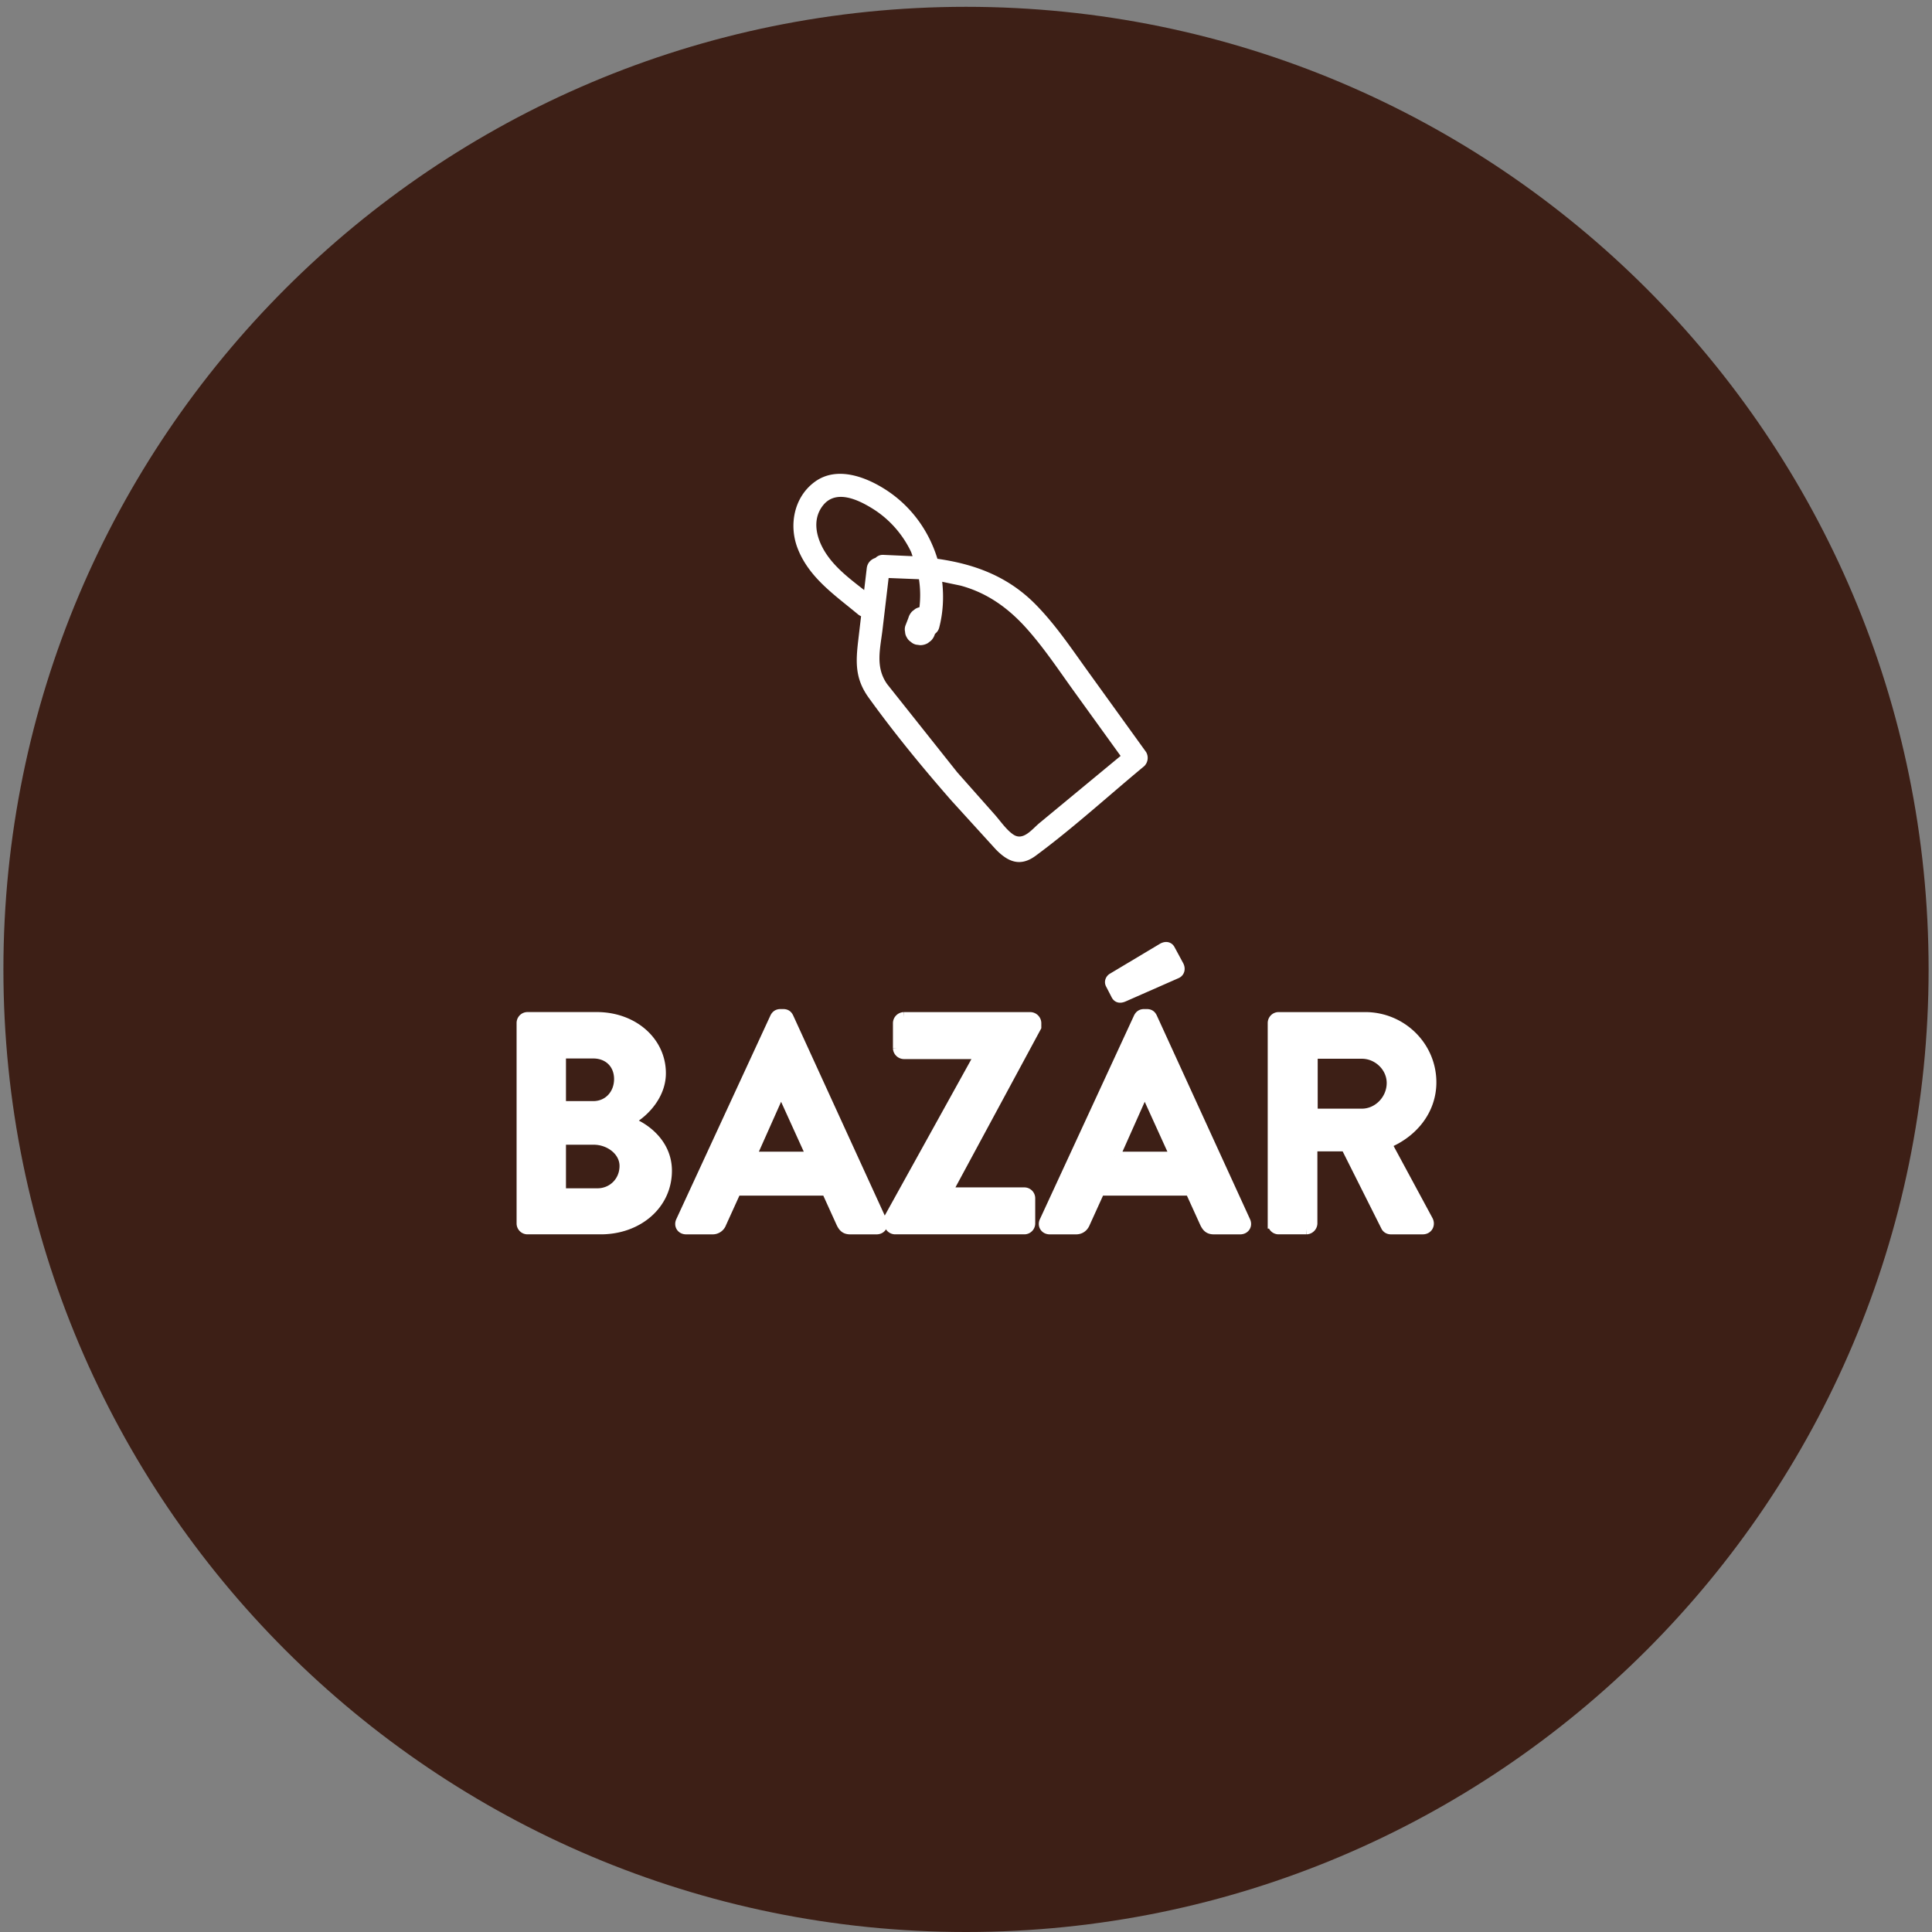
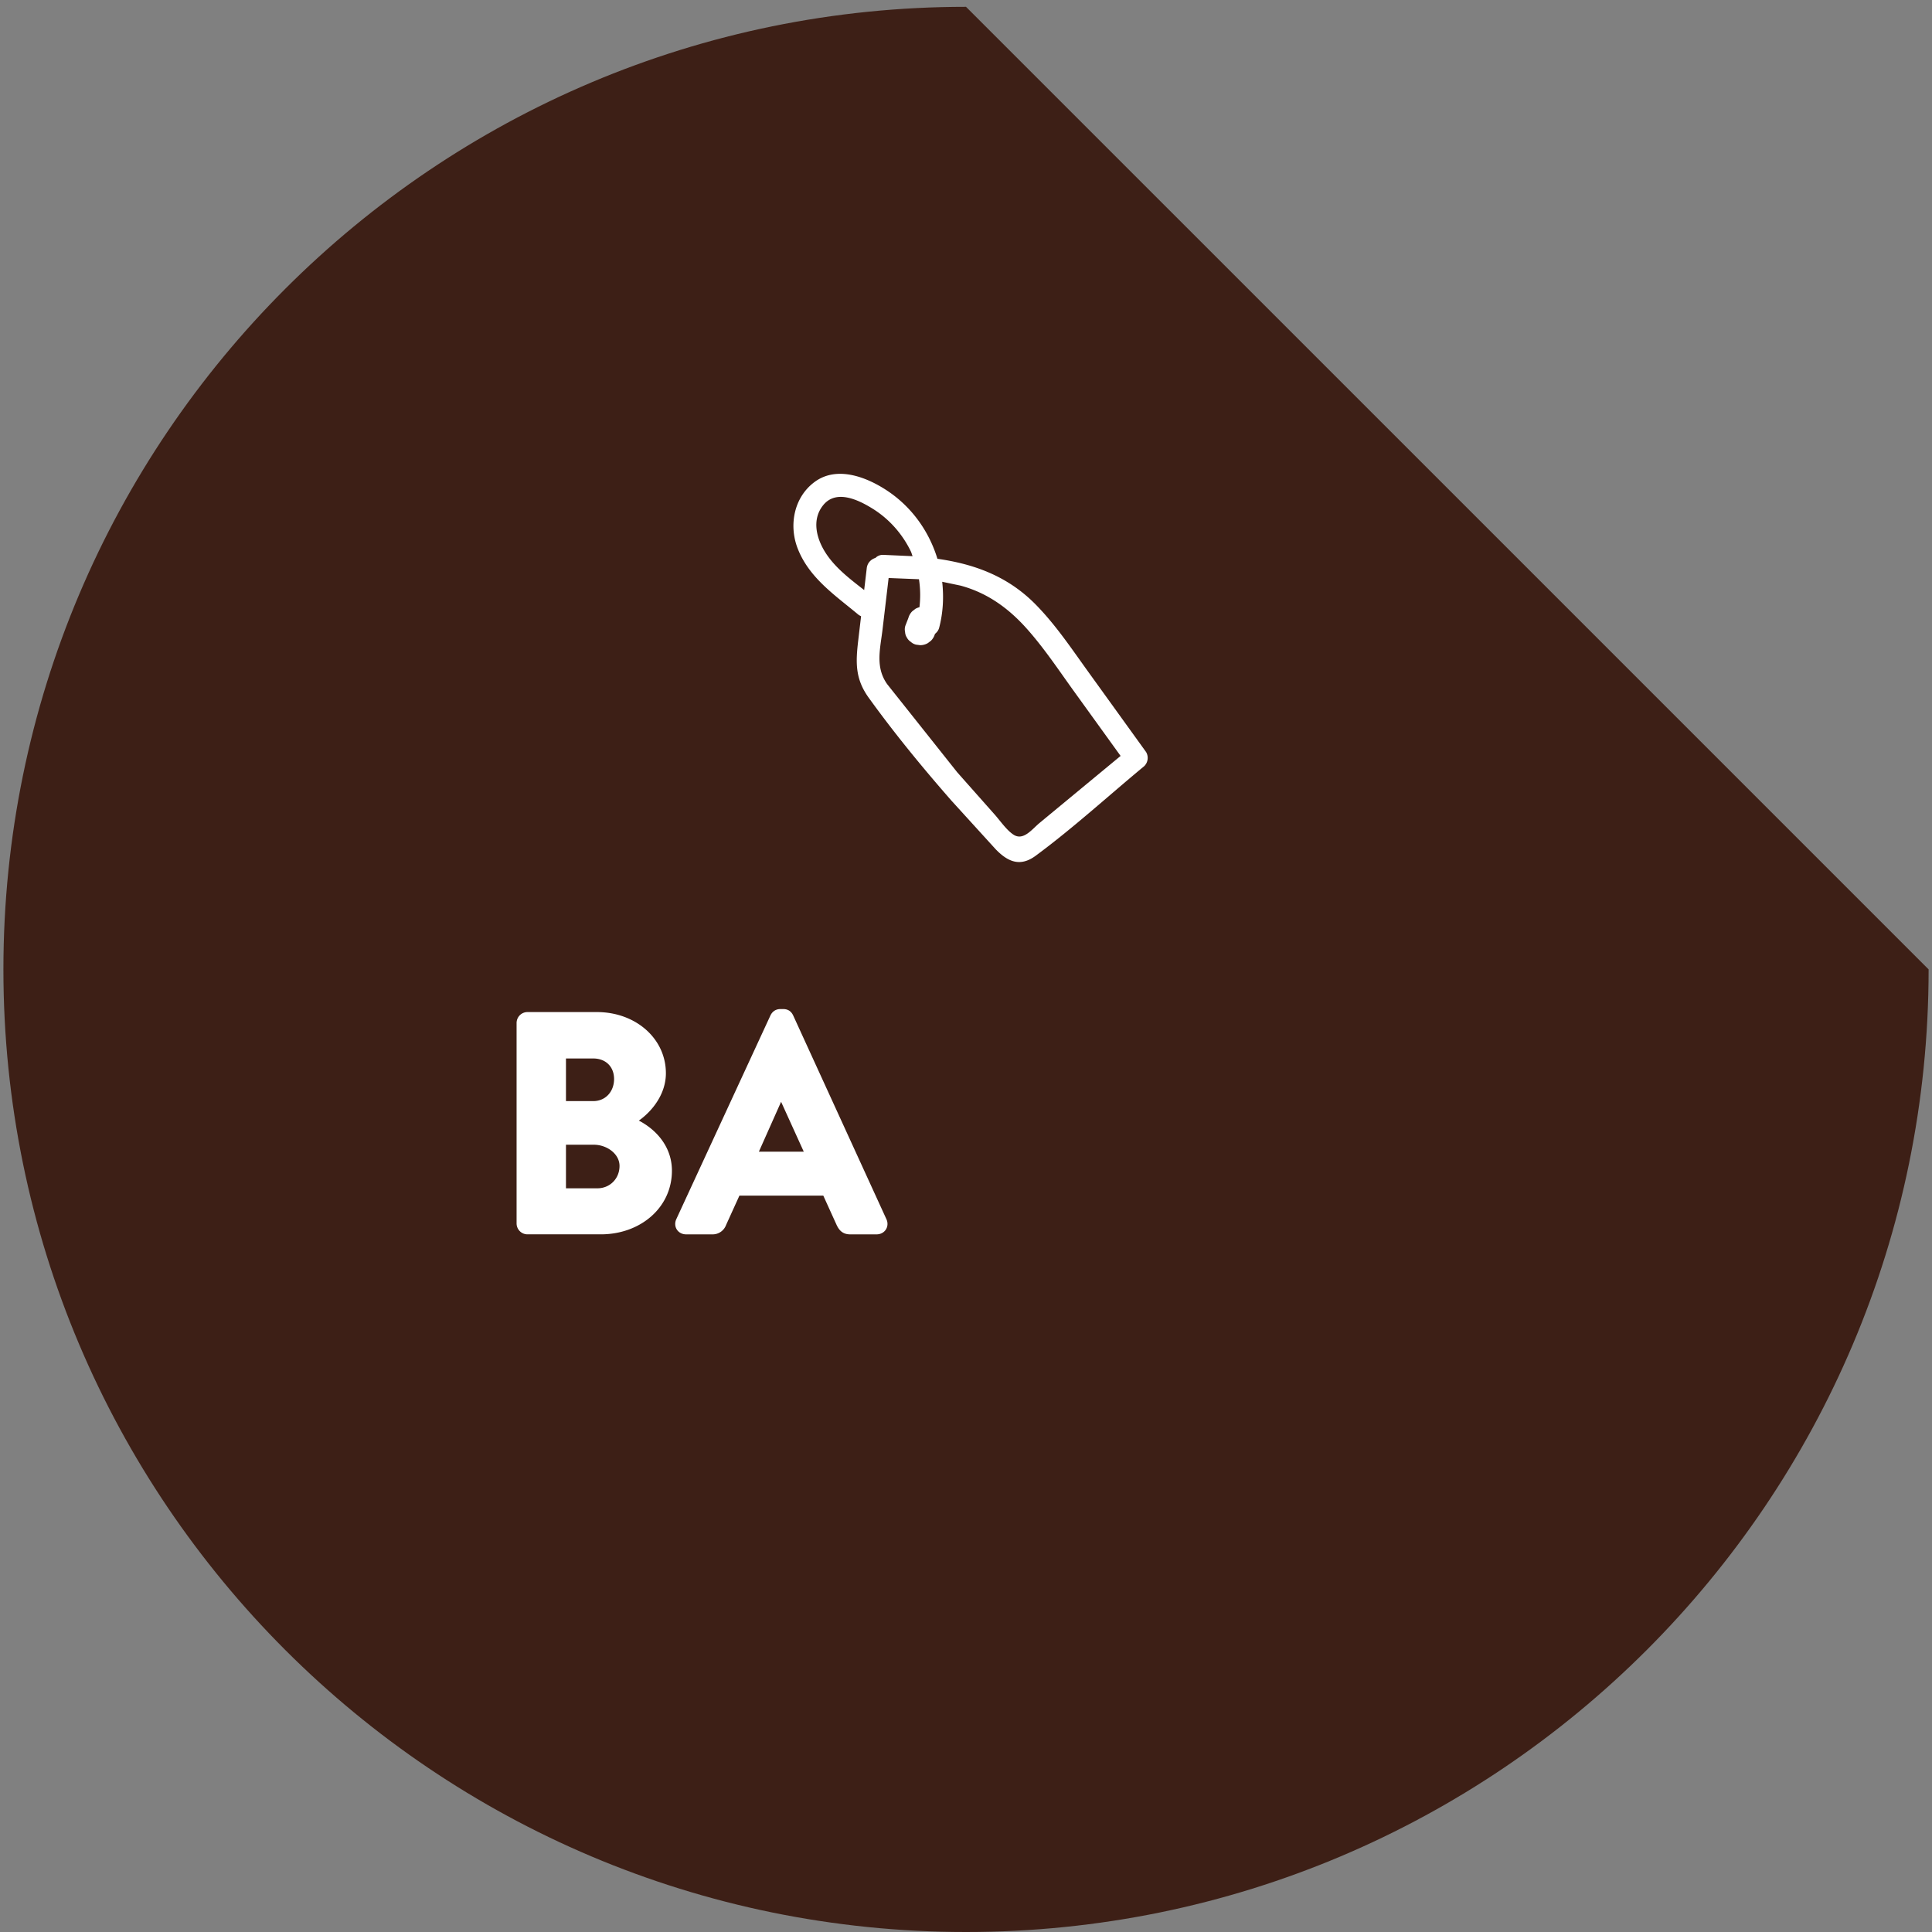
<svg xmlns="http://www.w3.org/2000/svg" xmlns:xlink="http://www.w3.org/1999/xlink" width="93.543" height="93.543">
  <rect width="100%" height="100%" fill="#808080" stroke="none" />
  <defs>
    <path id="A" d="M0 0h93.543v93.543H0z" />
  </defs>
  <clipPath id="B">
    <use xlink:href="#A" />
  </clipPath>
-   <path clip-path="url(#B)" fill="#3d1f16" d="M93.379 46.936c0 25.742-20.867 46.607-46.607 46.607S.165 72.678.165 46.936 21.031.33 46.772.33s46.607 20.866 46.607 46.606" />
+   <path clip-path="url(#B)" fill="#3d1f16" d="M93.379 46.936c0 25.742-20.867 46.607-46.607 46.607S.165 72.678.165 46.936 21.031.33 46.772.33" />
  <defs>
    <path id="C" d="M0 0h93.543v93.543H0z" />
  </defs>
  <clipPath id="D">
    <use xlink:href="#C" />
  </clipPath>
  <g fill="#fff">
    <g stroke="#fff" stroke-width=".5" stroke-miterlimit="10">
      <path clip-path="url(#D)" d="M27.153 57.785v-2.61h1.598c.762 0 1.495.543 1.495 1.276 0 .762-.587 1.334-1.319 1.334h-1.774zm0-4.222v-2.564h1.569c.747 0 1.26.513 1.26 1.246s-.513 1.318-1.26 1.318h-1.569zm-1.891 5.673c0 .146.117.278.278.278h3.548c1.788 0 3.195-1.188 3.195-2.83 0-1.348-1.128-2.14-1.905-2.389.689-.323 1.613-1.202 1.613-2.331 0-1.539-1.349-2.712-3.093-2.712H25.54c-.161 0-.278.132-.278.279v9.705zm11.096-3.224l1.437-3.226h.044l1.466 3.226h-2.947zm-3.137 3.503h1.275a.44.44 0 0 0 .425-.293l.719-1.583h4.383l.719 1.583c.102.205.205.293.424.293h1.276c.219 0 .337-.191.249-.381l-4.515-9.866c-.044-.088-.102-.161-.249-.161h-.146c-.133 0-.206.073-.25.161l-4.559 9.866c-.088.189.028.381.249.381z" />
-       <path clip-path="url(#D)" d="M43.057 59.236a.29.29 0 0 0 .278.278h6.26c.161 0 .278-.132.278-.278v-1.218c0-.146-.117-.277-.278-.277h-3.738v-.03l4.311-7.989v-.189a.29.29 0 0 0-.279-.279h-6.127a.29.29 0 0 0-.278.279v1.216a.29.29 0 0 0 .278.279h3.664v.059l-4.368 7.886v.263zm11.346-10.979l2.565-1.129c.132-.058.19-.22.088-.396l-.411-.762c-.073-.132-.22-.146-.381-.044l-2.404 1.437c-.073.044-.146.161-.088.278l.265.513c.06.131.161.191.366.103zm-.44 7.755l1.438-3.226h.044l1.466 3.226h-2.948zm-3.137 3.503h1.275c.234 0 .366-.147.425-.293l.719-1.583h4.383l.72 1.583c.102.205.204.293.424.293h1.275c.22 0 .337-.191.249-.381l-4.515-9.866c-.044-.088-.103-.161-.249-.161h-.146c-.133 0-.205.073-.25.161l-4.559 9.866c-.088.189.029.381.249.381zm12.724-5.586v-2.917h2.39c.777 0 1.451.646 1.451 1.422 0 .821-.674 1.495-1.451 1.495h-2.39zm-1.92 5.307c0 .146.117.278.278.278h1.349a.29.29 0 0 0 .278-.278v-3.738h1.628l1.949 3.885c.029.058.103.132.234.132h1.539c.25 0 .353-.234.25-.426l-2.009-3.723c1.275-.514 2.17-1.612 2.17-2.961 0-1.745-1.437-3.152-3.196-3.152h-4.192c-.161 0-.278.132-.278.279v9.704z" />
    </g>
    <path clip-path="url(#D)" d="M55.493 36.415l-2.788-3.867c-.809-1.121-1.588-2.292-2.561-3.28-1.363-1.385-2.996-1.962-4.756-2.213-.403-1.32-1.233-2.503-2.437-3.301-.999-.661-2.43-1.214-3.507-.421-.999.736-1.26 2.084-.827 3.211.551 1.429 1.802 2.266 2.932 3.207.044.037.093.061.142.086l-.137 1.165c-.128 1.084-.151 1.869.509 2.783 1.242 1.723 2.599 3.375 3.997 4.973l2.142 2.354c.594.619 1.195.875 1.946.319 1.819-1.344 3.516-2.899 5.258-4.341a.56.56 0 0 0 .087-.675M40.01 26.823c-.464-.693-.732-1.632-.163-2.351.63-.798 1.717-.272 2.412.162.793.495 1.428 1.213 1.837 2.053.038.078.057.163.09.242l-1.42-.064a.5.5 0 0 0-.377.147c-.208.065-.391.23-.423.499l-.125 1.058c-.668-.521-1.362-1.044-1.831-1.746m9.067 13.593c-.354-.227-.672-.712-.957-1.023l-1.773-2-3.393-4.269c-.586-.83-.334-1.713-.222-2.659l.293-2.479 1.469.059a5.04 5.04 0 0 1 .024 1.355.76.76 0 0 0-.195.078l-.151.116a.75.75 0 0 0-.191.328l-.146.376c-.031.099-.036.198-.013.297.004.098.033.19.088.276.046.087.11.155.191.208.072.066.156.11.253.133l.197.026a.73.73 0 0 0 .375-.101l.151-.116a.76.76 0 0 0 .191-.328c.093-.077.169-.166.205-.302.193-.74.227-1.491.146-2.223l.885.185c1.266.341 2.279 1.059 3.152 2.021.857.947 1.572 2.024 2.317 3.06l2.284 3.166-3.925 3.246c-.364.302-.78.874-1.255.57" />
  </g>
</svg>